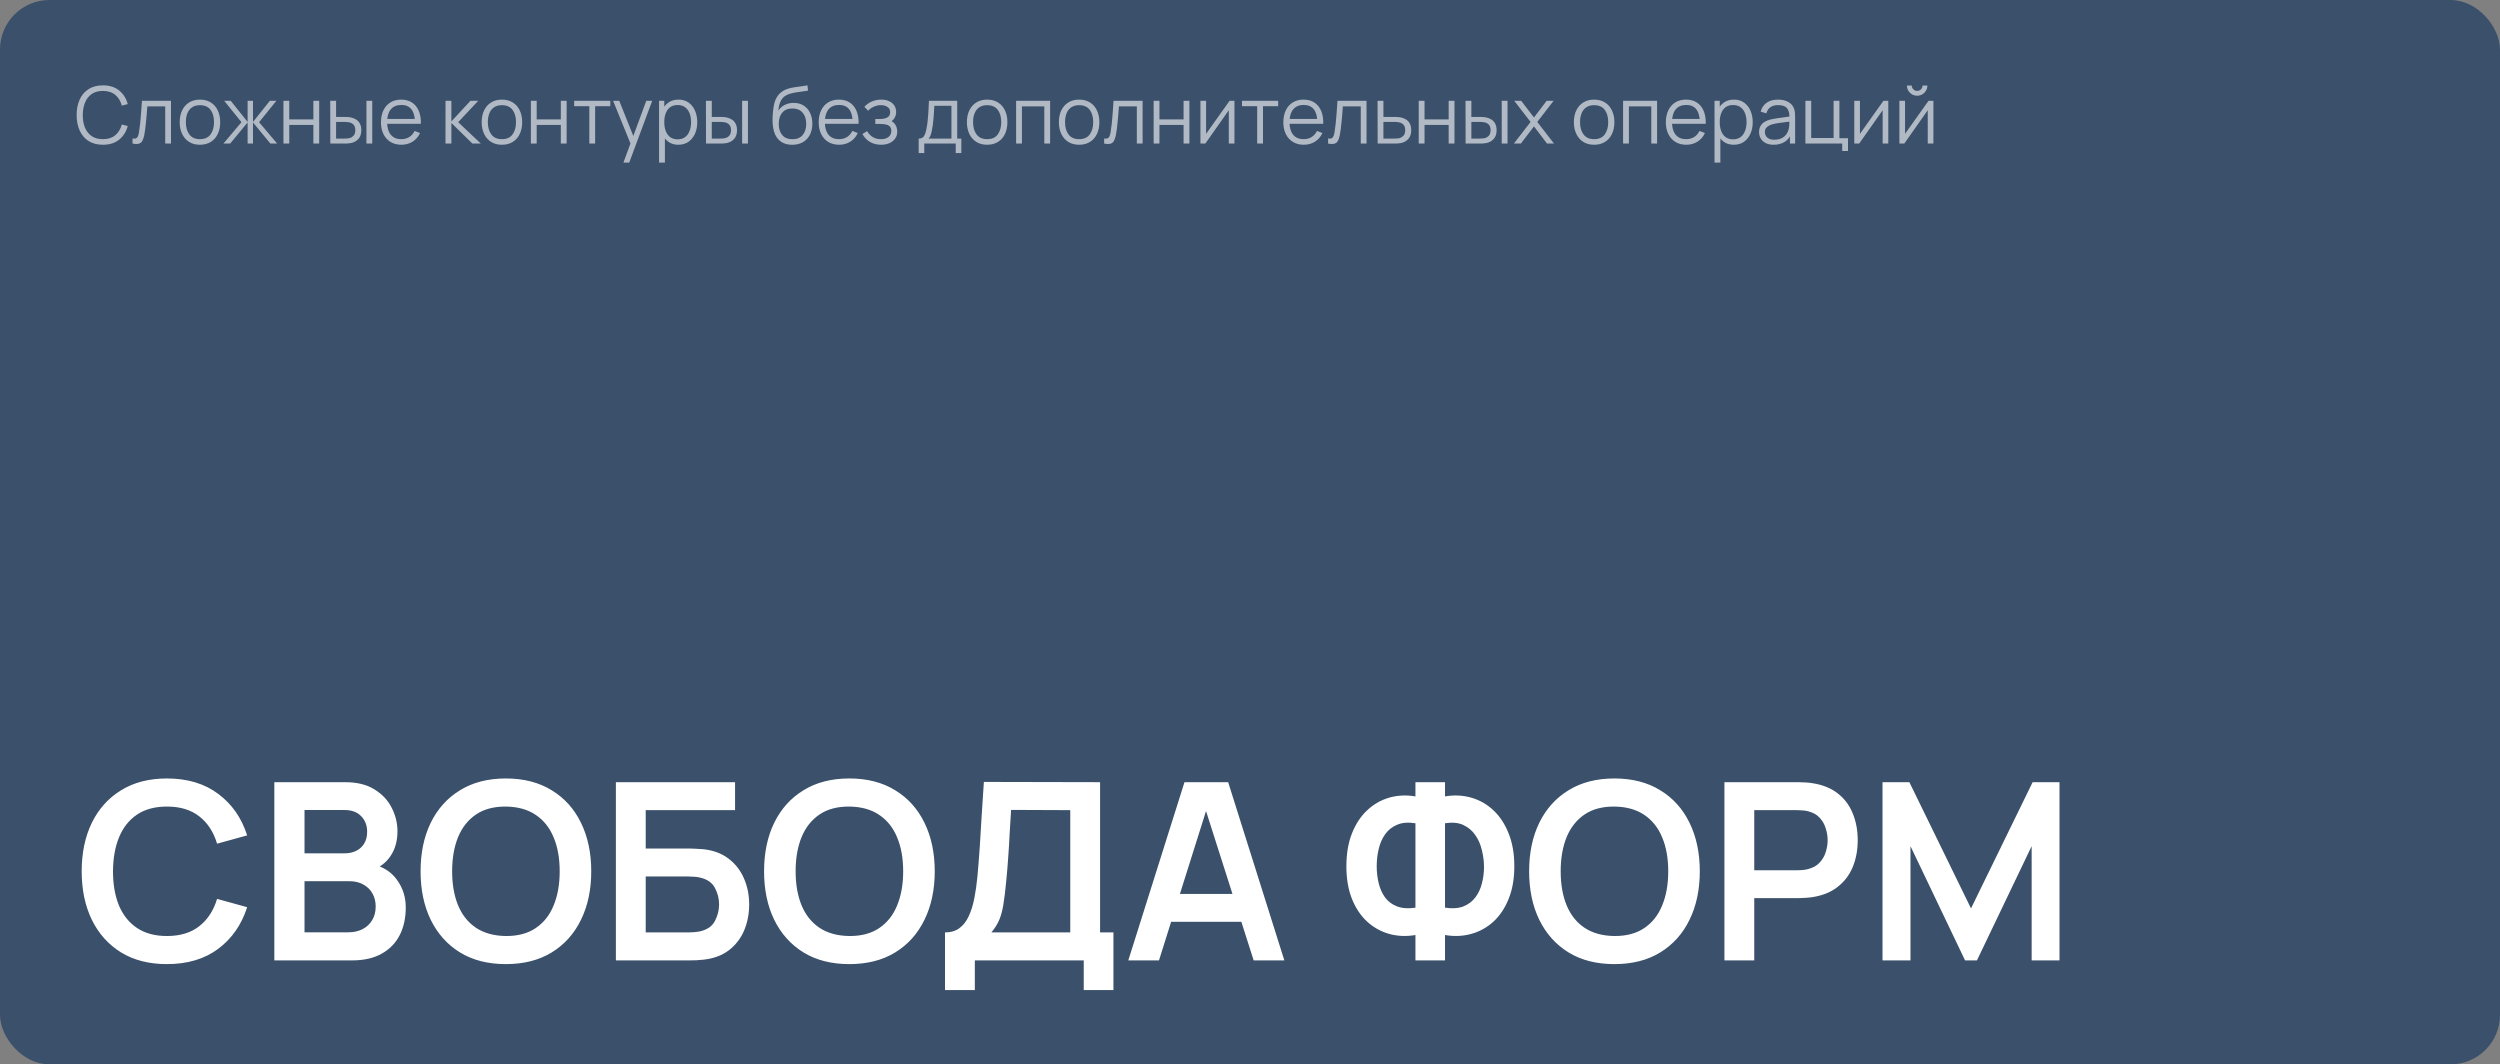
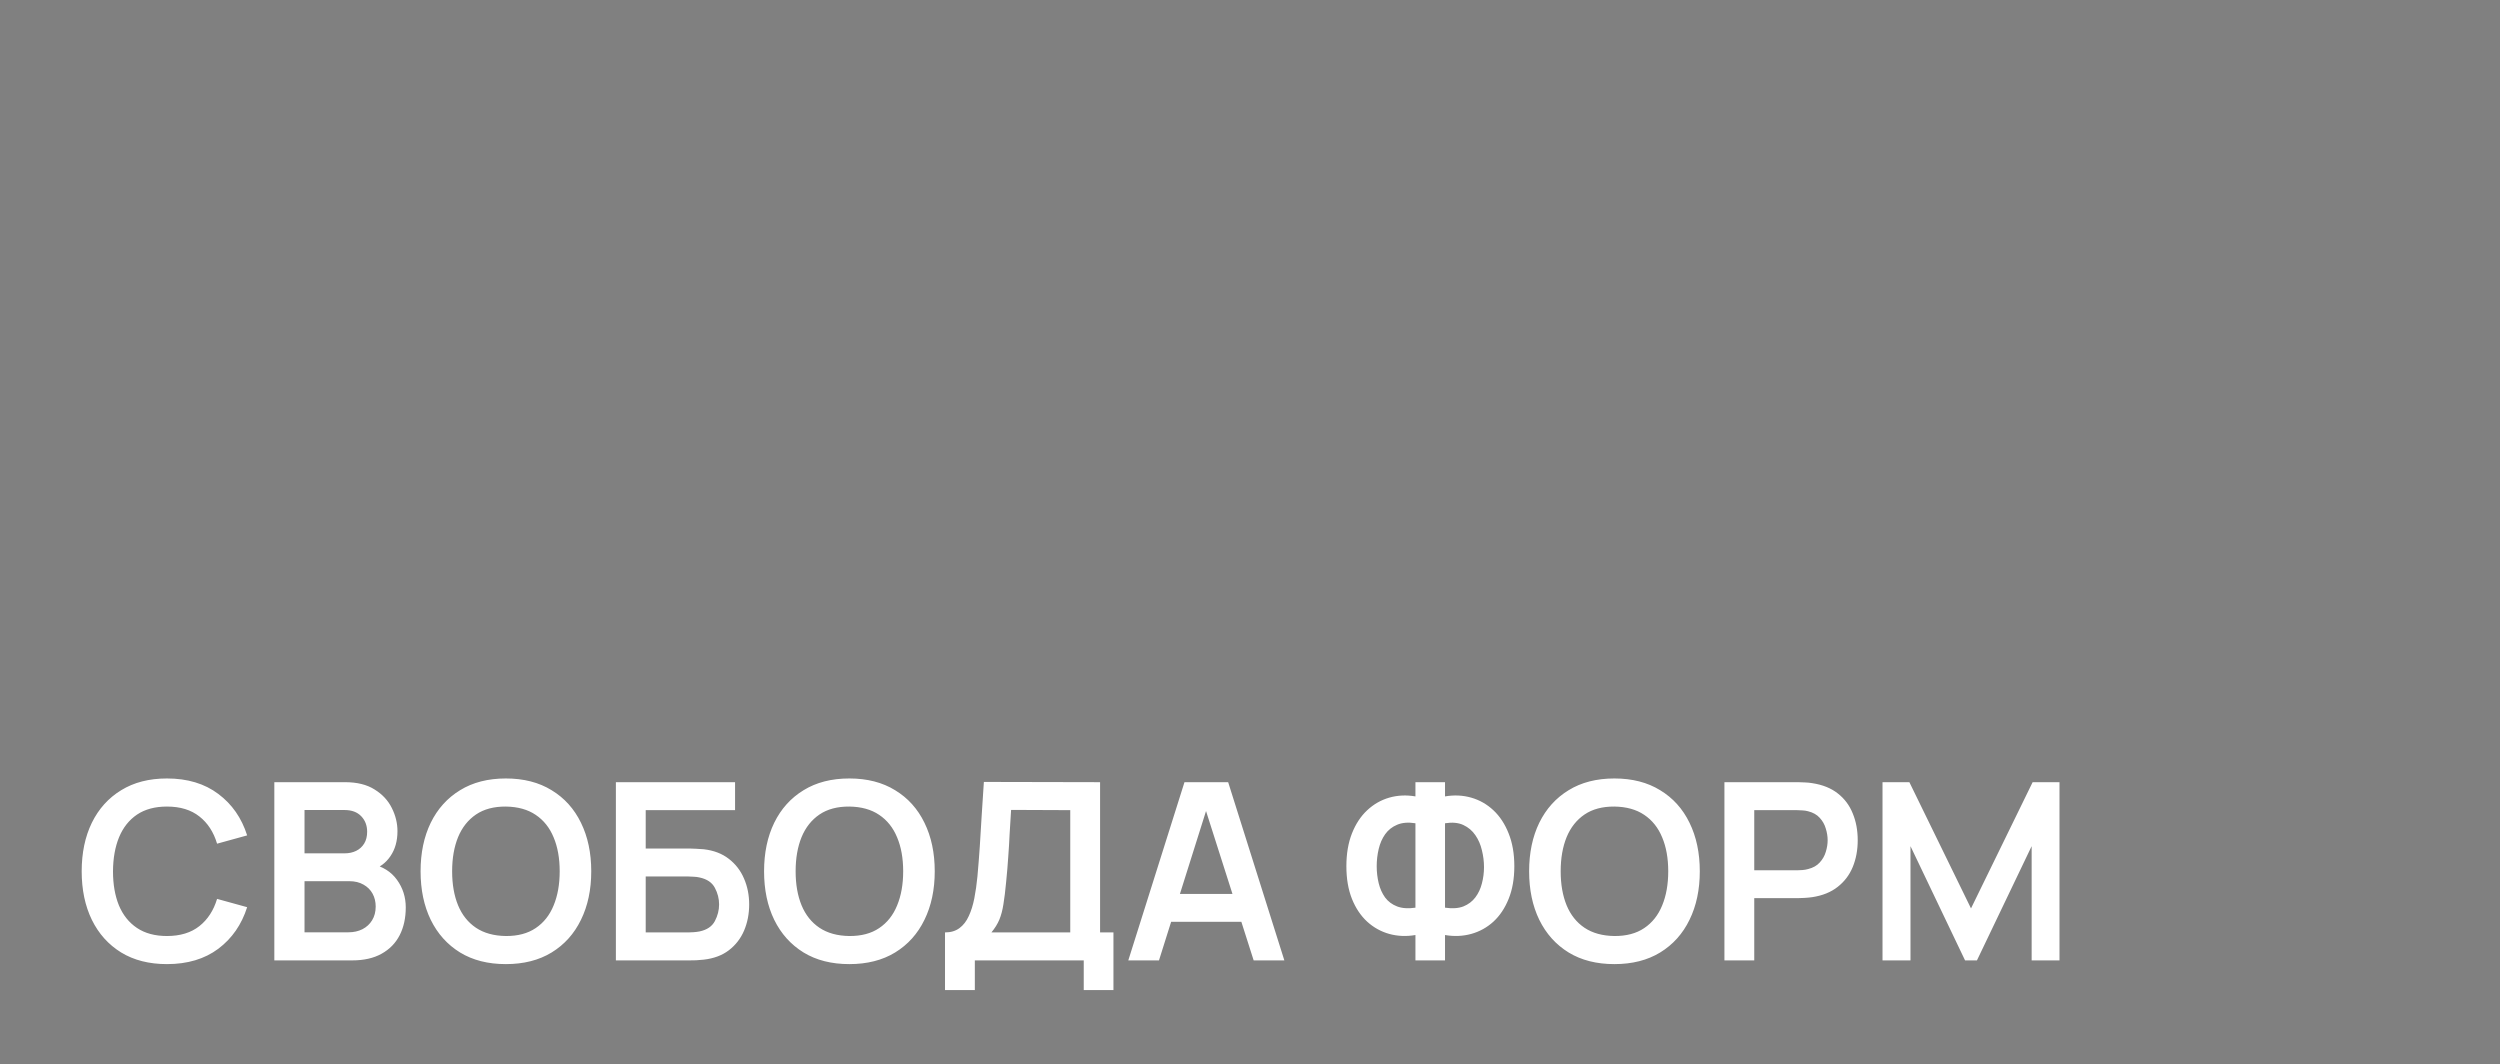
<svg xmlns="http://www.w3.org/2000/svg" width="505" height="215" viewBox="0 0 505 215" fill="none">
  <rect x="0" y="0" width="505" height="215" fill="#808080" stroke="none" />
-   <rect width="505" height="215" rx="10" fill="#3A506B" />
  <path d="M33.725 194.75C30.125 194.75 27.042 193.967 24.475 192.4C21.908 190.817 19.933 188.617 18.55 185.8C17.183 182.983 16.5 179.717 16.5 176C16.5 172.283 17.183 169.017 18.55 166.2C19.933 163.383 21.908 161.192 24.475 159.625C27.042 158.042 30.125 157.25 33.725 157.25C37.875 157.25 41.333 158.292 44.1 160.375C46.867 162.442 48.808 165.233 49.925 168.75L43.85 170.425C43.15 168.075 41.958 166.242 40.275 164.925C38.592 163.592 36.408 162.925 33.725 162.925C31.308 162.925 29.292 163.467 27.675 164.55C26.075 165.633 24.867 167.158 24.05 169.125C23.25 171.075 22.842 173.367 22.825 176C22.825 178.633 23.225 180.933 24.025 182.9C24.842 184.85 26.058 186.367 27.675 187.45C29.292 188.533 31.308 189.075 33.725 189.075C36.408 189.075 38.592 188.408 40.275 187.075C41.958 185.742 43.15 183.908 43.85 181.575L49.925 183.25C48.808 186.767 46.867 189.567 44.1 191.65C41.333 193.717 37.875 194.75 33.725 194.75ZM55.414 194V158H69.689C72.122 158 74.114 158.492 75.664 159.475C77.231 160.442 78.389 161.683 79.139 163.2C79.906 164.717 80.289 166.283 80.289 167.9C80.289 169.883 79.814 171.567 78.864 172.95C77.931 174.333 76.656 175.267 75.039 175.75V174.5C77.306 175.017 79.022 176.092 80.189 177.725C81.372 179.358 81.964 181.217 81.964 183.3C81.964 185.433 81.556 187.3 80.739 188.9C79.922 190.5 78.706 191.75 77.089 192.65C75.489 193.55 73.506 194 71.139 194H55.414ZM61.514 188.325H70.389C71.439 188.325 72.381 188.117 73.214 187.7C74.047 187.267 74.697 186.667 75.164 185.9C75.647 185.117 75.889 184.192 75.889 183.125C75.889 182.158 75.681 181.292 75.264 180.525C74.847 179.758 74.239 179.15 73.439 178.7C72.639 178.233 71.681 178 70.564 178H61.514V188.325ZM61.514 172.375H69.614C70.481 172.375 71.256 172.208 71.939 171.875C72.622 171.542 73.164 171.05 73.564 170.4C73.964 169.75 74.164 168.95 74.164 168C74.164 166.75 73.764 165.708 72.964 164.875C72.164 164.042 71.047 163.625 69.614 163.625H61.514V172.375ZM102.182 194.75C98.582 194.75 95.499 193.967 92.932 192.4C90.365 190.817 88.39 188.617 87.007 185.8C85.64 182.983 84.957 179.717 84.957 176C84.957 172.283 85.64 169.017 87.007 166.2C88.39 163.383 90.365 161.192 92.932 159.625C95.499 158.042 98.582 157.25 102.182 157.25C105.782 157.25 108.865 158.042 111.432 159.625C114.015 161.192 115.99 163.383 117.357 166.2C118.74 169.017 119.432 172.283 119.432 176C119.432 179.717 118.74 182.983 117.357 185.8C115.99 188.617 114.015 190.817 111.432 192.4C108.865 193.967 105.782 194.75 102.182 194.75ZM102.182 189.075C104.599 189.092 106.607 188.558 108.207 187.475C109.824 186.392 111.032 184.867 111.832 182.9C112.649 180.933 113.057 178.633 113.057 176C113.057 173.367 112.649 171.083 111.832 169.15C111.032 167.2 109.824 165.683 108.207 164.6C106.607 163.517 104.599 162.958 102.182 162.925C99.765 162.908 97.757 163.442 96.157 164.525C94.557 165.608 93.349 167.133 92.532 169.1C91.732 171.067 91.332 173.367 91.332 176C91.332 178.633 91.732 180.925 92.532 182.875C93.332 184.808 94.532 186.317 96.132 187.4C97.749 188.483 99.765 189.042 102.182 189.075ZM124.408 194V158H148.483V163.65H130.433V171.4H139.283C139.617 171.4 140.058 171.417 140.608 171.45C141.175 171.467 141.692 171.5 142.158 171.55C144.175 171.783 145.858 172.425 147.208 173.475C148.575 174.525 149.6 175.85 150.283 177.45C150.983 179.05 151.333 180.8 151.333 182.7C151.333 184.6 150.992 186.358 150.308 187.975C149.625 189.575 148.6 190.9 147.233 191.95C145.883 192.983 144.192 193.617 142.158 193.85C141.692 193.9 141.183 193.942 140.633 193.975C140.083 193.992 139.633 194 139.283 194H124.408ZM130.433 188.35H139.033C139.367 188.35 139.742 188.333 140.158 188.3C140.575 188.267 140.958 188.217 141.308 188.15C142.808 187.833 143.842 187.133 144.408 186.05C144.975 184.967 145.258 183.85 145.258 182.7C145.258 181.533 144.975 180.417 144.408 179.35C143.842 178.267 142.808 177.567 141.308 177.25C140.958 177.167 140.575 177.117 140.158 177.1C139.742 177.067 139.367 177.05 139.033 177.05H130.433V188.35ZM171.567 194.75C167.967 194.75 164.883 193.967 162.317 192.4C159.75 190.817 157.775 188.617 156.392 185.8C155.025 182.983 154.342 179.717 154.342 176C154.342 172.283 155.025 169.017 156.392 166.2C157.775 163.383 159.75 161.192 162.317 159.625C164.883 158.042 167.967 157.25 171.567 157.25C175.167 157.25 178.25 158.042 180.817 159.625C183.4 161.192 185.375 163.383 186.742 166.2C188.125 169.017 188.817 172.283 188.817 176C188.817 179.717 188.125 182.983 186.742 185.8C185.375 188.617 183.4 190.817 180.817 192.4C178.25 193.967 175.167 194.75 171.567 194.75ZM171.567 189.075C173.983 189.092 175.992 188.558 177.592 187.475C179.208 186.392 180.417 184.867 181.217 182.9C182.033 180.933 182.442 178.633 182.442 176C182.442 173.367 182.033 171.083 181.217 169.15C180.417 167.2 179.208 165.683 177.592 164.6C175.992 163.517 173.983 162.958 171.567 162.925C169.15 162.908 167.142 163.442 165.542 164.525C163.942 165.608 162.733 167.133 161.917 169.1C161.117 171.067 160.717 173.367 160.717 176C160.717 178.633 161.117 180.925 161.917 182.875C162.717 184.808 163.917 186.317 165.517 187.4C167.133 188.483 169.15 189.042 171.567 189.075ZM190.891 200V188.35C192.058 188.35 193.033 188.058 193.816 187.475C194.6 186.892 195.225 186.083 195.691 185.05C196.175 184.017 196.55 182.817 196.816 181.45C197.083 180.067 197.291 178.6 197.441 177.05C197.625 175 197.783 172.992 197.916 171.025C198.05 169.042 198.175 166.992 198.291 164.875C198.425 162.742 198.575 160.433 198.741 157.95L222.216 158V188.35H224.916V200H218.916V194H196.916V200H190.891ZM200.266 188.35H216.191V163.65L204.241 163.6C204.125 165.35 204.025 166.983 203.941 168.5C203.875 170 203.783 171.525 203.666 173.075C203.566 174.625 203.425 176.317 203.241 178.15C203.075 179.95 202.891 181.45 202.691 182.65C202.508 183.85 202.233 184.892 201.866 185.775C201.5 186.642 200.966 187.5 200.266 188.35ZM227.914 194L239.264 158H248.089L259.439 194H253.239L242.939 161.7H244.289L234.114 194H227.914ZM234.239 186.2V180.575H253.139V186.2H234.239ZM285.919 194V188.875C284.069 189.192 282.302 189.117 280.619 188.65C278.952 188.183 277.469 187.358 276.169 186.175C274.869 184.975 273.844 183.442 273.094 181.575C272.344 179.692 271.969 177.492 271.969 174.975C271.969 172.458 272.344 170.25 273.094 168.35C273.844 166.45 274.869 164.892 276.169 163.675C277.469 162.458 278.952 161.608 280.619 161.125C282.302 160.642 284.069 160.558 285.919 160.875V158H291.894V160.875C293.744 160.558 295.51 160.642 297.194 161.125C298.877 161.608 300.369 162.458 301.669 163.675C302.969 164.892 303.994 166.45 304.744 168.35C305.51 170.25 305.894 172.458 305.894 174.975C305.894 177.492 305.51 179.692 304.744 181.575C303.994 183.442 302.969 184.975 301.669 186.175C300.369 187.358 298.877 188.183 297.194 188.65C295.51 189.117 293.744 189.192 291.894 188.875V194H285.919ZM285.919 183.35V166.3C284.469 166.067 283.235 166.167 282.219 166.6C281.219 167.017 280.41 167.658 279.794 168.525C279.194 169.375 278.76 170.367 278.494 171.5C278.227 172.633 278.094 173.792 278.094 174.975C278.094 176.158 278.227 177.3 278.494 178.4C278.76 179.5 279.194 180.467 279.794 181.3C280.41 182.117 281.219 182.717 282.219 183.1C283.235 183.483 284.469 183.567 285.919 183.35ZM291.894 183.35C293.36 183.567 294.594 183.483 295.594 183.1C296.594 182.7 297.402 182.092 298.019 181.275C298.635 180.458 299.077 179.517 299.344 178.45C299.627 177.383 299.769 176.283 299.769 175.15C299.769 174.017 299.627 172.883 299.344 171.75C299.077 170.6 298.635 169.583 298.019 168.7C297.402 167.8 296.594 167.117 295.594 166.65C294.594 166.183 293.36 166.067 291.894 166.3V183.35ZM326.108 194.75C322.508 194.75 319.424 193.967 316.858 192.4C314.291 190.817 312.316 188.617 310.933 185.8C309.566 182.983 308.883 179.717 308.883 176C308.883 172.283 309.566 169.017 310.933 166.2C312.316 163.383 314.291 161.192 316.858 159.625C319.424 158.042 322.508 157.25 326.108 157.25C329.708 157.25 332.791 158.042 335.358 159.625C337.941 161.192 339.916 163.383 341.283 166.2C342.666 169.017 343.358 172.283 343.358 176C343.358 179.717 342.666 182.983 341.283 185.8C339.916 188.617 337.941 190.817 335.358 192.4C332.791 193.967 329.708 194.75 326.108 194.75ZM326.108 189.075C328.524 189.092 330.533 188.558 332.133 187.475C333.749 186.392 334.958 184.867 335.758 182.9C336.574 180.933 336.983 178.633 336.983 176C336.983 173.367 336.574 171.083 335.758 169.15C334.958 167.2 333.749 165.683 332.133 164.6C330.533 163.517 328.524 162.958 326.108 162.925C323.691 162.908 321.683 163.442 320.083 164.525C318.483 165.608 317.274 167.133 316.458 169.1C315.658 171.067 315.258 173.367 315.258 176C315.258 178.633 315.658 180.925 316.458 182.875C317.258 184.808 318.458 186.317 320.058 187.4C321.674 188.483 323.691 189.042 326.108 189.075ZM348.334 194V158H363.209C363.559 158 364.009 158.017 364.559 158.05C365.109 158.067 365.617 158.117 366.084 158.2C368.167 158.517 369.884 159.208 371.234 160.275C372.601 161.342 373.609 162.692 374.259 164.325C374.926 165.942 375.259 167.742 375.259 169.725C375.259 171.692 374.926 173.492 374.259 175.125C373.592 176.742 372.576 178.083 371.209 179.15C369.859 180.217 368.151 180.908 366.084 181.225C365.617 181.292 365.101 181.342 364.534 181.375C363.984 181.408 363.542 181.425 363.209 181.425H354.359V194H348.334ZM354.359 175.8H362.959C363.292 175.8 363.667 175.783 364.084 175.75C364.501 175.717 364.884 175.65 365.234 175.55C366.234 175.3 367.017 174.858 367.584 174.225C368.167 173.592 368.576 172.875 368.809 172.075C369.059 171.275 369.184 170.492 369.184 169.725C369.184 168.958 369.059 168.175 368.809 167.375C368.576 166.558 368.167 165.833 367.584 165.2C367.017 164.567 366.234 164.125 365.234 163.875C364.884 163.775 364.501 163.717 364.084 163.7C363.667 163.667 363.292 163.65 362.959 163.65H354.359V175.8ZM380.268 194V158H385.693L398.143 183.5L410.593 158H416.018V194H410.393V170.925L399.343 194H396.943L385.918 170.925V194H380.268Z" fill="white" />
-   <path opacity="0.6" d="M20.784 29.24C19.637 29.24 18.669 28.987 17.88 28.48C17.091 27.968 16.493 27.261 16.088 26.36C15.683 25.459 15.48 24.419 15.48 23.24C15.48 22.061 15.683 21.021 16.088 20.12C16.493 19.219 17.091 18.515 17.88 18.008C18.669 17.496 19.637 17.24 20.784 17.24C22.123 17.24 23.216 17.584 24.064 18.272C24.912 18.955 25.493 19.872 25.808 21.024L24.608 21.336C24.363 20.424 23.923 19.701 23.288 19.168C22.653 18.635 21.819 18.368 20.784 18.368C19.883 18.368 19.133 18.573 18.536 18.984C17.939 19.395 17.488 19.968 17.184 20.704C16.885 21.435 16.731 22.28 16.72 23.24C16.715 24.2 16.861 25.045 17.16 25.776C17.464 26.507 17.917 27.08 18.52 27.496C19.128 27.907 19.883 28.112 20.784 28.112C21.819 28.112 22.653 27.845 23.288 27.312C23.923 26.773 24.363 26.051 24.608 25.144L25.808 25.456C25.493 26.608 24.912 27.528 24.064 28.216C23.216 28.899 22.123 29.24 20.784 29.24ZM26.773 29V27.968C27.093 28.027 27.336 28.013 27.501 27.928C27.672 27.837 27.797 27.688 27.877 27.48C27.957 27.267 28.024 27.003 28.077 26.688C28.163 26.165 28.24 25.589 28.309 24.96C28.378 24.331 28.44 23.637 28.493 22.88C28.552 22.117 28.61 21.277 28.669 20.36H34.541V29H33.373V21.488H29.757C29.72 22.053 29.677 22.616 29.629 23.176C29.581 23.736 29.53 24.275 29.477 24.792C29.429 25.304 29.376 25.776 29.317 26.208C29.259 26.64 29.197 27.013 29.133 27.328C29.037 27.803 28.909 28.181 28.749 28.464C28.595 28.747 28.363 28.933 28.053 29.024C27.744 29.115 27.317 29.107 26.773 29ZM40.384 29.24C39.526 29.24 38.792 29.045 38.184 28.656C37.576 28.267 37.11 27.728 36.784 27.04C36.459 26.352 36.296 25.563 36.296 24.672C36.296 23.765 36.462 22.971 36.792 22.288C37.123 21.605 37.592 21.075 38.2 20.696C38.814 20.312 39.542 20.12 40.384 20.12C41.248 20.12 41.984 20.315 42.592 20.704C43.206 21.088 43.672 21.624 43.992 22.312C44.318 22.995 44.48 23.781 44.48 24.672C44.48 25.579 44.318 26.376 43.992 27.064C43.667 27.747 43.198 28.28 42.584 28.664C41.971 29.048 41.238 29.24 40.384 29.24ZM40.384 28.112C41.344 28.112 42.059 27.795 42.528 27.16C42.998 26.52 43.232 25.691 43.232 24.672C43.232 23.627 42.995 22.795 42.52 22.176C42.051 21.557 41.339 21.248 40.384 21.248C39.739 21.248 39.206 21.395 38.784 21.688C38.368 21.976 38.056 22.379 37.848 22.896C37.646 23.408 37.544 24 37.544 24.672C37.544 25.712 37.784 26.547 38.264 27.176C38.744 27.8 39.451 28.112 40.384 28.112ZM45.129 29L48.777 24.68L45.281 20.36H46.609L50.017 24.624V20.36H51.105V24.624L54.513 20.36H55.833L52.337 24.68L55.985 29H54.617L51.105 24.736V29H50.017V24.736L46.497 29H45.129ZM57.253 29V20.36H58.429V24.112H63.301V20.36H64.477V29H63.301V25.24H58.429V29H57.253ZM66.722 29L66.706 20.36H67.89V23.616H69.394C69.644 23.616 69.89 23.621 70.13 23.632C70.37 23.643 70.586 23.664 70.778 23.696C71.204 23.781 71.583 23.925 71.914 24.128C72.244 24.331 72.506 24.611 72.698 24.968C72.89 25.32 72.986 25.765 72.986 26.304C72.986 27.045 72.794 27.629 72.41 28.056C72.026 28.483 71.543 28.76 70.962 28.888C70.743 28.936 70.506 28.968 70.25 28.984C69.994 28.995 69.743 29 69.498 29H66.722ZM67.89 27.992H69.45C69.626 27.992 69.826 27.987 70.05 27.976C70.274 27.965 70.471 27.936 70.642 27.888C70.93 27.808 71.188 27.648 71.418 27.408C71.652 27.163 71.77 26.795 71.77 26.304C71.77 25.819 71.658 25.453 71.434 25.208C71.21 24.957 70.911 24.792 70.538 24.712C70.367 24.675 70.186 24.651 69.994 24.64C69.807 24.629 69.626 24.624 69.45 24.624H67.89V27.992ZM74.018 29V20.36H75.194V29H74.018ZM81.088 29.24C80.246 29.24 79.515 29.053 78.897 28.68C78.283 28.307 77.806 27.781 77.465 27.104C77.123 26.427 76.953 25.632 76.953 24.72C76.953 23.776 77.121 22.96 77.457 22.272C77.793 21.584 78.264 21.053 78.873 20.68C79.486 20.307 80.209 20.12 81.04 20.12C81.894 20.12 82.622 20.317 83.225 20.712C83.827 21.101 84.283 21.661 84.593 22.392C84.902 23.123 85.043 23.995 85.016 25.008H83.817V24.592C83.795 23.472 83.552 22.627 83.088 22.056C82.63 21.485 81.958 21.2 81.073 21.2C80.144 21.2 79.433 21.501 78.936 22.104C78.446 22.707 78.201 23.565 78.201 24.68C78.201 25.768 78.446 26.613 78.936 27.216C79.433 27.813 80.134 28.112 81.04 28.112C81.659 28.112 82.198 27.971 82.656 27.688C83.121 27.4 83.486 26.987 83.752 26.448L84.849 26.872C84.507 27.624 84.003 28.208 83.337 28.624C82.675 29.035 81.926 29.24 81.088 29.24ZM77.784 25.008V24.024H84.385V25.008H77.784ZM89.987 29L89.995 20.36H91.179V24.52L95.035 20.36H96.603L92.555 24.68L97.131 29H95.419L91.179 24.84V29H89.987ZM101.384 29.24C100.526 29.24 99.792 29.045 99.184 28.656C98.576 28.267 98.11 27.728 97.784 27.04C97.459 26.352 97.296 25.563 97.296 24.672C97.296 23.765 97.462 22.971 97.792 22.288C98.123 21.605 98.592 21.075 99.2 20.696C99.814 20.312 100.542 20.12 101.384 20.12C102.248 20.12 102.984 20.315 103.592 20.704C104.206 21.088 104.672 21.624 104.992 22.312C105.318 22.995 105.48 23.781 105.48 24.672C105.48 25.579 105.318 26.376 104.992 27.064C104.667 27.747 104.198 28.28 103.584 28.664C102.971 29.048 102.238 29.24 101.384 29.24ZM101.384 28.112C102.344 28.112 103.059 27.795 103.528 27.16C103.998 26.52 104.232 25.691 104.232 24.672C104.232 23.627 103.995 22.795 103.52 22.176C103.051 21.557 102.339 21.248 101.384 21.248C100.739 21.248 100.206 21.395 99.784 21.688C99.368 21.976 99.056 22.379 98.848 22.896C98.646 23.408 98.544 24 98.544 24.672C98.544 25.712 98.784 26.547 99.264 27.176C99.744 27.8 100.451 28.112 101.384 28.112ZM107.237 29V20.36H108.413V24.112H113.285V20.36H114.461V29H113.285V25.24H108.413V29H107.237ZM119.042 29V21.448H115.978V20.36H123.282V21.448H120.218V29H119.042ZM125.93 32.84L127.602 28.304L127.626 29.648L123.842 20.36H125.09L128.194 28.128H127.682L130.546 20.36H131.746L127.106 32.84H125.93ZM137.016 29.24C136.221 29.24 135.549 29.04 135 28.64C134.45 28.235 134.034 27.688 133.752 27C133.469 26.307 133.328 25.531 133.328 24.672C133.328 23.797 133.469 23.019 133.752 22.336C134.04 21.648 134.461 21.107 135.016 20.712C135.57 20.317 136.253 20.12 137.064 20.12C137.853 20.12 138.53 20.32 139.096 20.72C139.661 21.12 140.093 21.664 140.392 22.352C140.696 23.04 140.848 23.813 140.848 24.672C140.848 25.536 140.696 26.312 140.392 27C140.088 27.688 139.65 28.235 139.08 28.64C138.509 29.04 137.821 29.24 137.016 29.24ZM133.128 32.84V20.36H134.184V26.864H134.312V32.84H133.128ZM136.896 28.144C137.498 28.144 138 27.992 138.4 27.688C138.8 27.384 139.098 26.971 139.296 26.448C139.498 25.92 139.6 25.328 139.6 24.672C139.6 24.021 139.501 23.435 139.304 22.912C139.106 22.389 138.805 21.976 138.4 21.672C138 21.368 137.49 21.216 136.872 21.216C136.269 21.216 135.768 21.363 135.368 21.656C134.973 21.949 134.677 22.357 134.48 22.88C134.282 23.397 134.184 23.995 134.184 24.672C134.184 25.339 134.282 25.936 134.48 26.464C134.677 26.987 134.976 27.397 135.376 27.696C135.776 27.995 136.282 28.144 136.896 28.144ZM142.612 29L142.596 20.36H143.78V23.616H145.284C145.535 23.616 145.78 23.621 146.02 23.632C146.26 23.643 146.476 23.664 146.668 23.696C147.095 23.781 147.474 23.925 147.804 24.128C148.135 24.331 148.396 24.611 148.588 24.968C148.78 25.32 148.876 25.765 148.876 26.304C148.876 27.045 148.684 27.629 148.3 28.056C147.916 28.483 147.434 28.76 146.852 28.888C146.634 28.936 146.396 28.968 146.14 28.984C145.884 28.995 145.634 29 145.388 29H142.612ZM143.78 27.992H145.34C145.516 27.992 145.716 27.987 145.94 27.976C146.164 27.965 146.362 27.936 146.532 27.888C146.82 27.808 147.079 27.648 147.308 27.408C147.543 27.163 147.66 26.795 147.66 26.304C147.66 25.819 147.548 25.453 147.324 25.208C147.1 24.957 146.802 24.792 146.428 24.712C146.258 24.675 146.076 24.651 145.884 24.64C145.698 24.629 145.516 24.624 145.34 24.624H143.78V27.992ZM149.908 29V20.36H151.084V29H149.908ZM159.99 29.248C159.185 29.243 158.494 29.067 157.918 28.72C157.342 28.373 156.894 27.856 156.574 27.168C156.26 26.48 156.089 25.621 156.062 24.592C156.046 24.139 156.057 23.645 156.094 23.112C156.132 22.573 156.19 22.061 156.27 21.576C156.35 21.091 156.446 20.696 156.558 20.392C156.697 19.997 156.894 19.629 157.15 19.288C157.412 18.941 157.713 18.659 158.054 18.44C158.385 18.216 158.758 18.043 159.174 17.92C159.596 17.792 160.033 17.693 160.486 17.624C160.945 17.555 161.398 17.493 161.846 17.44C162.3 17.387 162.718 17.32 163.102 17.24L163.23 18.304C162.937 18.363 162.59 18.416 162.19 18.464C161.79 18.512 161.372 18.571 160.934 18.64C160.497 18.704 160.078 18.792 159.678 18.904C159.278 19.016 158.937 19.163 158.654 19.344C158.222 19.605 157.889 20 157.654 20.528C157.425 21.056 157.284 21.661 157.23 22.344C157.561 21.827 157.998 21.437 158.542 21.176C159.092 20.915 159.686 20.784 160.326 20.784C161.105 20.784 161.774 20.963 162.334 21.32C162.9 21.677 163.334 22.173 163.638 22.808C163.942 23.443 164.094 24.171 164.094 24.992C164.094 25.851 163.926 26.6 163.59 27.24C163.26 27.88 162.788 28.376 162.174 28.728C161.561 29.075 160.833 29.248 159.99 29.248ZM160.078 28.12C160.985 28.12 161.673 27.837 162.142 27.272C162.617 26.707 162.854 25.955 162.854 25.016C162.854 24.056 162.609 23.299 162.118 22.744C161.633 22.189 160.948 21.912 160.062 21.912C159.177 21.912 158.497 22.189 158.022 22.744C157.548 23.299 157.31 24.056 157.31 25.016C157.31 25.976 157.548 26.733 158.022 27.288C158.497 27.843 159.182 28.12 160.078 28.12ZM169.51 29.24C168.668 29.24 167.937 29.053 167.318 28.68C166.705 28.307 166.228 27.781 165.886 27.104C165.545 26.427 165.374 25.632 165.374 24.72C165.374 23.776 165.542 22.96 165.878 22.272C166.214 21.584 166.686 21.053 167.294 20.68C167.908 20.307 168.63 20.12 169.462 20.12C170.316 20.12 171.044 20.317 171.646 20.712C172.249 21.101 172.705 21.661 173.014 22.392C173.324 23.123 173.465 23.995 173.438 25.008H172.238V24.592C172.217 23.472 171.974 22.627 171.51 22.056C171.052 21.485 170.38 21.2 169.494 21.2C168.566 21.2 167.854 21.501 167.358 22.104C166.868 22.707 166.622 23.565 166.622 24.68C166.622 25.768 166.868 26.613 167.358 27.216C167.854 27.813 168.556 28.112 169.462 28.112C170.081 28.112 170.62 27.971 171.078 27.688C171.542 27.4 171.908 26.987 172.174 26.448L173.27 26.872C172.929 27.624 172.425 28.208 171.758 28.624C171.097 29.035 170.348 29.24 169.51 29.24ZM166.206 25.008V24.024H172.806V25.008H166.206ZM178.013 29.24C177.144 29.24 176.384 29.051 175.733 28.672C175.088 28.288 174.579 27.757 174.205 27.08L175.149 26.48C175.464 27.013 175.856 27.419 176.325 27.696C176.795 27.973 177.333 28.112 177.941 28.112C178.576 28.112 179.085 27.965 179.469 27.672C179.853 27.379 180.045 26.976 180.045 26.464C180.045 26.112 179.963 25.832 179.797 25.624C179.637 25.416 179.392 25.267 179.061 25.176C178.736 25.085 178.328 25.04 177.837 25.04H176.813V24.032H177.821C178.419 24.032 178.899 23.925 179.261 23.712C179.629 23.493 179.813 23.152 179.813 22.688C179.813 22.197 179.629 21.835 179.261 21.6C178.899 21.36 178.464 21.24 177.957 21.24C177.445 21.24 176.96 21.347 176.501 21.56C176.048 21.768 175.667 22.037 175.357 22.368L174.605 21.576C175.037 21.101 175.541 20.741 176.117 20.496C176.699 20.245 177.341 20.12 178.045 20.12C178.6 20.12 179.101 20.219 179.549 20.416C180.003 20.608 180.36 20.891 180.621 21.264C180.888 21.637 181.021 22.085 181.021 22.608C181.021 23.099 180.901 23.523 180.661 23.88C180.427 24.237 180.093 24.533 179.661 24.768L179.597 24.328C179.971 24.397 180.28 24.547 180.525 24.776C180.771 25.005 180.952 25.28 181.069 25.6C181.187 25.92 181.245 26.245 181.245 26.576C181.245 27.125 181.101 27.6 180.813 28C180.531 28.395 180.144 28.701 179.653 28.92C179.168 29.133 178.621 29.24 178.013 29.24ZM185.574 30.92V27.992C186.064 27.992 186.416 27.835 186.63 27.52C186.843 27.2 187.016 26.691 187.15 25.992C187.24 25.539 187.315 25.051 187.374 24.528C187.432 24.005 187.483 23.408 187.526 22.736C187.568 22.059 187.608 21.267 187.646 20.36H193.358V27.992H194.19V30.92H193.054V29H186.702V30.92H185.574ZM187.566 27.992H192.19V21.368H188.734C188.718 21.773 188.694 22.203 188.662 22.656C188.635 23.109 188.6 23.563 188.558 24.016C188.52 24.469 188.475 24.896 188.422 25.296C188.374 25.691 188.315 26.037 188.246 26.336C188.166 26.72 188.078 27.048 187.982 27.32C187.891 27.592 187.752 27.816 187.566 27.992ZM199.4 29.24C198.541 29.24 197.808 29.045 197.2 28.656C196.592 28.267 196.125 27.728 195.8 27.04C195.475 26.352 195.312 25.563 195.312 24.672C195.312 23.765 195.477 22.971 195.808 22.288C196.139 21.605 196.608 21.075 197.216 20.696C197.829 20.312 198.557 20.12 199.4 20.12C200.264 20.12 201 20.315 201.608 20.704C202.221 21.088 202.688 21.624 203.008 22.312C203.333 22.995 203.496 23.781 203.496 24.672C203.496 25.579 203.333 26.376 203.008 27.064C202.683 27.747 202.213 28.28 201.6 28.664C200.987 29.048 200.253 29.24 199.4 29.24ZM199.4 28.112C200.36 28.112 201.075 27.795 201.544 27.16C202.013 26.52 202.248 25.691 202.248 24.672C202.248 23.627 202.011 22.795 201.536 22.176C201.067 21.557 200.355 21.248 199.4 21.248C198.755 21.248 198.221 21.395 197.8 21.688C197.384 21.976 197.072 22.379 196.864 22.896C196.661 23.408 196.56 24 196.56 24.672C196.56 25.712 196.8 26.547 197.28 27.176C197.76 27.8 198.467 28.112 199.4 28.112ZM205.253 29V20.36H212.125V29H210.949V21.488H206.429V29H205.253ZM217.978 29.24C217.119 29.24 216.386 29.045 215.778 28.656C215.17 28.267 214.703 27.728 214.378 27.04C214.053 26.352 213.89 25.563 213.89 24.672C213.89 23.765 214.055 22.971 214.386 22.288C214.717 21.605 215.186 21.075 215.794 20.696C216.407 20.312 217.135 20.12 217.978 20.12C218.842 20.12 219.578 20.315 220.186 20.704C220.799 21.088 221.266 21.624 221.586 22.312C221.911 22.995 222.074 23.781 222.074 24.672C222.074 25.579 221.911 26.376 221.586 27.064C221.261 27.747 220.791 28.28 220.178 28.664C219.565 29.048 218.831 29.24 217.978 29.24ZM217.978 28.112C218.938 28.112 219.653 27.795 220.122 27.16C220.591 26.52 220.826 25.691 220.826 24.672C220.826 23.627 220.589 22.795 220.114 22.176C219.645 21.557 218.933 21.248 217.978 21.248C217.333 21.248 216.799 21.395 216.378 21.688C215.962 21.976 215.65 22.379 215.442 22.896C215.239 23.408 215.138 24 215.138 24.672C215.138 25.712 215.378 26.547 215.858 27.176C216.338 27.8 217.045 28.112 217.978 28.112ZM223.039 29V27.968C223.359 28.027 223.601 28.013 223.767 27.928C223.937 27.837 224.063 27.688 224.143 27.48C224.223 27.267 224.289 27.003 224.343 26.688C224.428 26.165 224.505 25.589 224.575 24.96C224.644 24.331 224.705 23.637 224.759 22.88C224.817 22.117 224.876 21.277 224.935 20.36H230.807V29H229.639V21.488H226.023C225.985 22.053 225.943 22.616 225.895 23.176C225.847 23.736 225.796 24.275 225.743 24.792C225.695 25.304 225.641 25.776 225.583 26.208C225.524 26.64 225.463 27.013 225.399 27.328C225.303 27.803 225.175 28.181 225.015 28.464C224.86 28.747 224.628 28.933 224.319 29.024C224.009 29.115 223.583 29.107 223.039 29ZM233.034 29V20.36H234.21V24.112H239.082V20.36H240.258V29H239.082V25.24H234.21V29H233.034ZM249.359 20.36V29H248.215V22.272L243.479 29H242.487V20.36H243.631V27.032L248.375 20.36H249.359ZM253.948 29V21.448H250.884V20.36H258.188V21.448H255.124V29H253.948ZM263.37 29.24C262.527 29.24 261.796 29.053 261.178 28.68C260.564 28.307 260.087 27.781 259.746 27.104C259.404 26.427 259.234 25.632 259.234 24.72C259.234 23.776 259.402 22.96 259.738 22.272C260.074 21.584 260.546 21.053 261.154 20.68C261.767 20.307 262.49 20.12 263.322 20.12C264.175 20.12 264.903 20.317 265.506 20.712C266.108 21.101 266.564 21.661 266.874 22.392C267.183 23.123 267.324 23.995 267.298 25.008H266.098V24.592C266.076 23.472 265.834 22.627 265.37 22.056C264.911 21.485 264.239 21.2 263.354 21.2C262.426 21.2 261.714 21.501 261.218 22.104C260.727 22.707 260.482 23.565 260.482 24.68C260.482 25.768 260.727 26.613 261.218 27.216C261.714 27.813 262.415 28.112 263.322 28.112C263.94 28.112 264.479 27.971 264.938 27.688C265.402 27.4 265.767 26.987 266.034 26.448L267.13 26.872C266.788 27.624 266.284 28.208 265.618 28.624C264.956 29.035 264.207 29.24 263.37 29.24ZM260.066 25.008V24.024H266.666V25.008H260.066ZM268.273 29V27.968C268.593 28.027 268.836 28.013 269.001 27.928C269.172 27.837 269.297 27.688 269.377 27.48C269.457 27.267 269.524 27.003 269.577 26.688C269.662 26.165 269.74 25.589 269.809 24.96C269.878 24.331 269.94 23.637 269.993 22.88C270.052 22.117 270.11 21.277 270.169 20.36H276.041V29H274.873V21.488H271.257C271.22 22.053 271.177 22.616 271.129 23.176C271.081 23.736 271.03 24.275 270.977 24.792C270.929 25.304 270.876 25.776 270.817 26.208C270.758 26.64 270.697 27.013 270.633 27.328C270.537 27.803 270.409 28.181 270.249 28.464C270.094 28.747 269.862 28.933 269.553 29.024C269.244 29.115 268.817 29.107 268.273 29ZM278.284 29L278.268 20.36H279.452V23.616H281.476C281.727 23.616 281.972 23.621 282.212 23.632C282.458 23.643 282.674 23.664 282.86 23.696C283.287 23.776 283.666 23.917 283.996 24.12C284.332 24.323 284.594 24.603 284.78 24.96C284.972 25.317 285.068 25.765 285.068 26.304C285.068 27.045 284.876 27.629 284.492 28.056C284.114 28.483 283.634 28.76 283.052 28.888C282.834 28.936 282.596 28.968 282.34 28.984C282.084 28.995 281.831 29 281.58 29H278.284ZM279.452 27.992H281.532C281.714 27.992 281.916 27.987 282.14 27.976C282.364 27.965 282.562 27.936 282.732 27.888C283.015 27.808 283.271 27.648 283.5 27.408C283.735 27.163 283.852 26.795 283.852 26.304C283.852 25.819 283.74 25.453 283.516 25.208C283.292 24.957 282.994 24.792 282.62 24.712C282.455 24.675 282.276 24.651 282.084 24.64C281.892 24.629 281.708 24.624 281.532 24.624H279.452V27.992ZM286.581 29V20.36H287.757V24.112H292.629V20.36H293.805V29H292.629V25.24H287.757V29H286.581ZM296.05 29L296.034 20.36H297.218V23.616H298.722C298.973 23.616 299.218 23.621 299.458 23.632C299.698 23.643 299.914 23.664 300.106 23.696C300.533 23.781 300.911 23.925 301.242 24.128C301.573 24.331 301.834 24.611 302.026 24.968C302.218 25.32 302.314 25.765 302.314 26.304C302.314 27.045 302.122 27.629 301.738 28.056C301.354 28.483 300.871 28.76 300.29 28.888C300.071 28.936 299.834 28.968 299.578 28.984C299.322 28.995 299.071 29 298.826 29H296.05ZM297.218 27.992H298.778C298.954 27.992 299.154 27.987 299.378 27.976C299.602 27.965 299.799 27.936 299.97 27.888C300.258 27.808 300.517 27.648 300.746 27.408C300.981 27.163 301.098 26.795 301.098 26.304C301.098 25.819 300.986 25.453 300.762 25.208C300.538 24.957 300.239 24.792 299.866 24.712C299.695 24.675 299.514 24.651 299.322 24.64C299.135 24.629 298.954 24.624 298.778 24.624H297.218V27.992ZM303.346 29V20.36H304.522V29H303.346ZM305.801 29L309.177 24.632L305.873 20.36H307.281L309.865 23.728L312.425 20.36H313.833L310.529 24.632L313.913 29H312.497L309.865 25.536L307.217 29H305.801ZM322.009 29.24C321.151 29.24 320.417 29.045 319.809 28.656C319.201 28.267 318.735 27.728 318.409 27.04C318.084 26.352 317.921 25.563 317.921 24.672C317.921 23.765 318.087 22.971 318.417 22.288C318.748 21.605 319.217 21.075 319.825 20.696C320.439 20.312 321.167 20.12 322.009 20.12C322.873 20.12 323.609 20.315 324.217 20.704C324.831 21.088 325.297 21.624 325.617 22.312C325.943 22.995 326.105 23.781 326.105 24.672C326.105 25.579 325.943 26.376 325.617 27.064C325.292 27.747 324.823 28.28 324.209 28.664C323.596 29.048 322.863 29.24 322.009 29.24ZM322.009 28.112C322.969 28.112 323.684 27.795 324.153 27.16C324.623 26.52 324.857 25.691 324.857 24.672C324.857 23.627 324.62 22.795 324.145 22.176C323.676 21.557 322.964 21.248 322.009 21.248C321.364 21.248 320.831 21.395 320.409 21.688C319.993 21.976 319.681 22.379 319.473 22.896C319.271 23.408 319.169 24 319.169 24.672C319.169 25.712 319.409 26.547 319.889 27.176C320.369 27.8 321.076 28.112 322.009 28.112ZM327.862 29V20.36H334.734V29H333.558V21.488H329.038V29H327.862ZM340.635 29.24C339.793 29.24 339.062 29.053 338.443 28.68C337.83 28.307 337.353 27.781 337.011 27.104C336.67 26.427 336.499 25.632 336.499 24.72C336.499 23.776 336.667 22.96 337.003 22.272C337.339 21.584 337.811 21.053 338.419 20.68C339.033 20.307 339.755 20.12 340.587 20.12C341.441 20.12 342.169 20.317 342.771 20.712C343.374 21.101 343.83 21.661 344.139 22.392C344.449 23.123 344.59 23.995 344.563 25.008H343.363V24.592C343.342 23.472 343.099 22.627 342.635 22.056C342.177 21.485 341.505 21.2 340.619 21.2C339.691 21.2 338.979 21.501 338.483 22.104C337.993 22.707 337.747 23.565 337.747 24.68C337.747 25.768 337.993 26.613 338.483 27.216C338.979 27.813 339.681 28.112 340.587 28.112C341.206 28.112 341.745 27.971 342.203 27.688C342.667 27.4 343.033 26.987 343.299 26.448L344.395 26.872C344.054 27.624 343.55 28.208 342.883 28.624C342.222 29.035 341.473 29.24 340.635 29.24ZM337.331 25.008V24.024H343.931V25.008H337.331ZM350.219 29.24C349.424 29.24 348.752 29.04 348.203 28.64C347.653 28.235 347.237 27.688 346.955 27C346.672 26.307 346.531 25.531 346.531 24.672C346.531 23.797 346.672 23.019 346.955 22.336C347.243 21.648 347.664 21.107 348.219 20.712C348.773 20.317 349.456 20.12 350.267 20.12C351.056 20.12 351.733 20.32 352.299 20.72C352.864 21.12 353.296 21.664 353.595 22.352C353.899 23.04 354.051 23.813 354.051 24.672C354.051 25.536 353.899 26.312 353.595 27C353.291 27.688 352.853 28.235 352.283 28.64C351.712 29.04 351.024 29.24 350.219 29.24ZM346.331 32.84V20.36H347.387V26.864H347.515V32.84H346.331ZM350.099 28.144C350.701 28.144 351.203 27.992 351.603 27.688C352.003 27.384 352.301 26.971 352.499 26.448C352.701 25.92 352.803 25.328 352.803 24.672C352.803 24.021 352.704 23.435 352.507 22.912C352.309 22.389 352.008 21.976 351.603 21.672C351.203 21.368 350.693 21.216 350.075 21.216C349.472 21.216 348.971 21.363 348.571 21.656C348.176 21.949 347.88 22.357 347.683 22.88C347.485 23.397 347.387 23.995 347.387 24.672C347.387 25.339 347.485 25.936 347.683 26.464C347.88 26.987 348.179 27.397 348.579 27.696C348.979 27.995 349.485 28.144 350.099 28.144ZM358.28 29.24C357.629 29.24 357.082 29.123 356.64 28.888C356.202 28.653 355.874 28.341 355.656 27.952C355.437 27.563 355.328 27.139 355.328 26.68C355.328 26.211 355.421 25.811 355.608 25.48C355.8 25.144 356.058 24.869 356.384 24.656C356.714 24.443 357.096 24.28 357.528 24.168C357.965 24.061 358.448 23.968 358.976 23.888C359.509 23.803 360.029 23.731 360.536 23.672C361.048 23.608 361.496 23.547 361.88 23.488L361.464 23.744C361.48 22.891 361.314 22.259 360.968 21.848C360.621 21.437 360.018 21.232 359.16 21.232C358.568 21.232 358.066 21.365 357.656 21.632C357.25 21.899 356.965 22.32 356.799 22.896L355.656 22.56C355.853 21.787 356.25 21.187 356.848 20.76C357.445 20.333 358.221 20.12 359.176 20.12C359.965 20.12 360.634 20.269 361.184 20.568C361.738 20.861 362.13 21.288 362.36 21.848C362.466 22.099 362.536 22.379 362.568 22.688C362.6 22.997 362.616 23.312 362.616 23.632V29H361.568V26.832L361.872 26.96C361.578 27.701 361.122 28.267 360.504 28.656C359.885 29.045 359.144 29.24 358.28 29.24ZM358.416 28.224C358.965 28.224 359.445 28.125 359.856 27.928C360.266 27.731 360.597 27.461 360.848 27.12C361.098 26.773 361.261 26.384 361.336 25.952C361.4 25.675 361.434 25.371 361.44 25.04C361.445 24.704 361.448 24.453 361.448 24.288L361.896 24.52C361.496 24.573 361.061 24.627 360.592 24.68C360.128 24.733 359.669 24.795 359.216 24.864C358.768 24.933 358.362 25.016 358 25.112C357.754 25.181 357.517 25.28 357.288 25.408C357.058 25.531 356.869 25.696 356.72 25.904C356.576 26.112 356.504 26.371 356.504 26.68C356.504 26.931 356.565 27.173 356.688 27.408C356.816 27.643 357.018 27.837 357.296 27.992C357.578 28.147 357.952 28.224 358.416 28.224ZM372.122 30.496V29H364.69V20.36H365.866V27.872H370.386V20.36H371.562V27.912H373.298V30.496H372.122ZM381.437 20.36V29H380.293V22.272L375.557 29H374.565V20.36H375.709V27.032L380.453 20.36H381.437ZM387.266 19.336C386.888 19.336 386.541 19.243 386.227 19.056C385.912 18.869 385.661 18.621 385.475 18.312C385.293 17.997 385.203 17.651 385.203 17.272H386.179C386.179 17.571 386.285 17.827 386.499 18.04C386.712 18.253 386.968 18.36 387.266 18.36C387.571 18.36 387.827 18.253 388.035 18.04C388.248 17.827 388.355 17.571 388.355 17.272H389.331C389.331 17.651 389.237 17.997 389.051 18.312C388.869 18.621 388.621 18.869 388.307 19.056C387.992 19.243 387.645 19.336 387.266 19.336ZM390.547 20.36V29H389.403V22.272L384.667 29H383.675V20.36H384.819V27.032L389.563 20.36H390.547Z" fill="white" />
</svg>